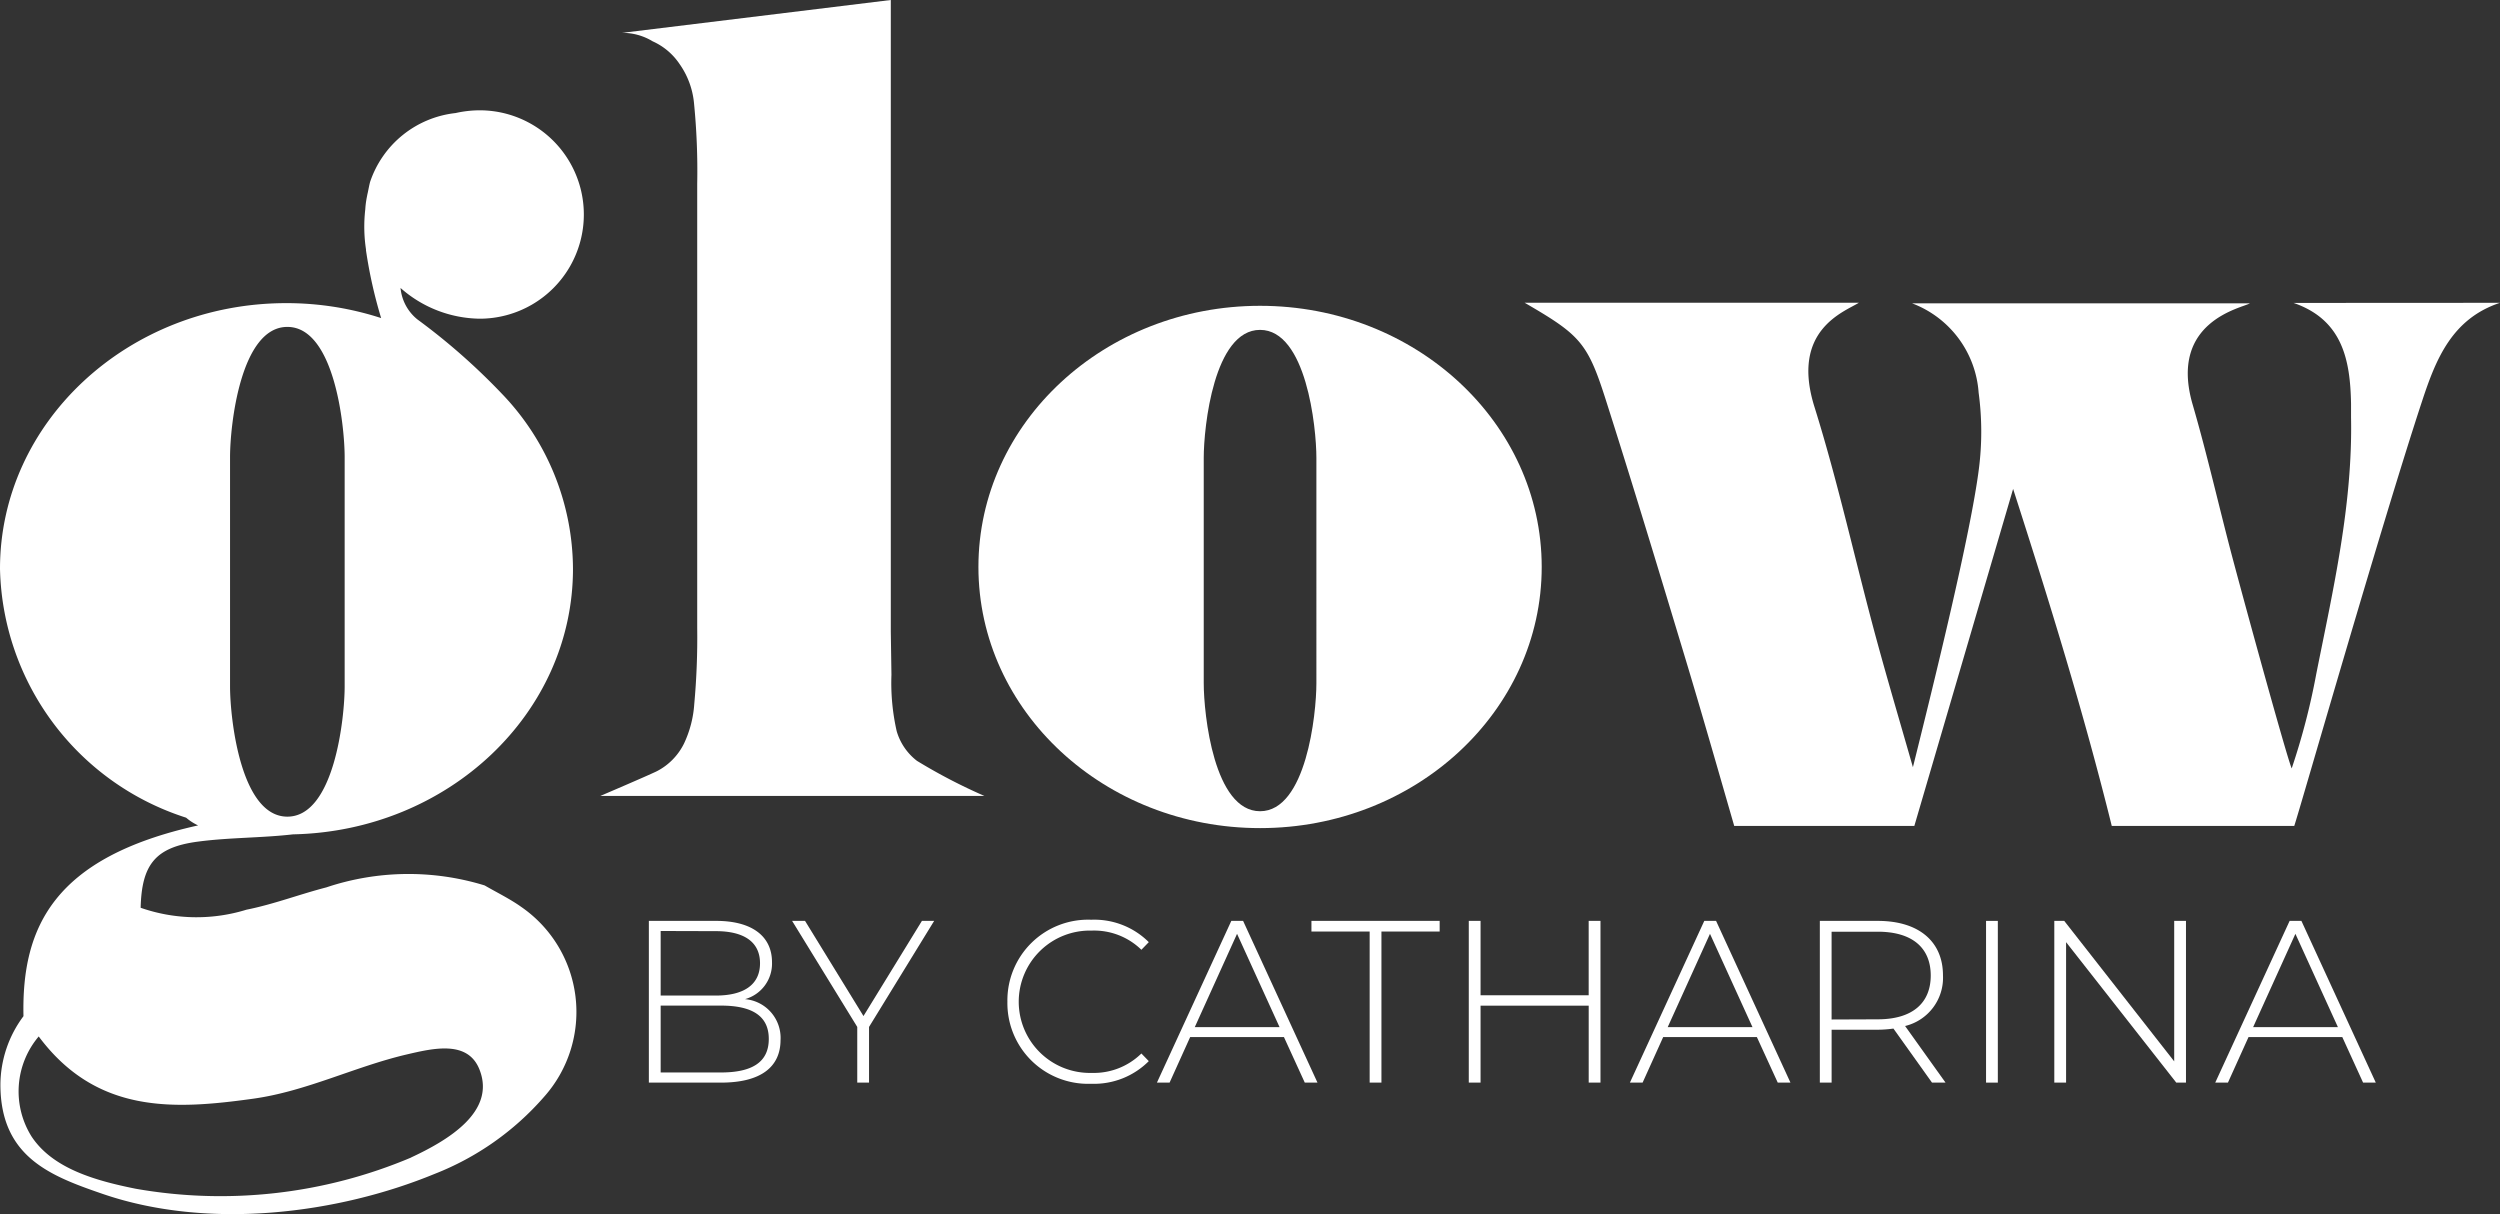
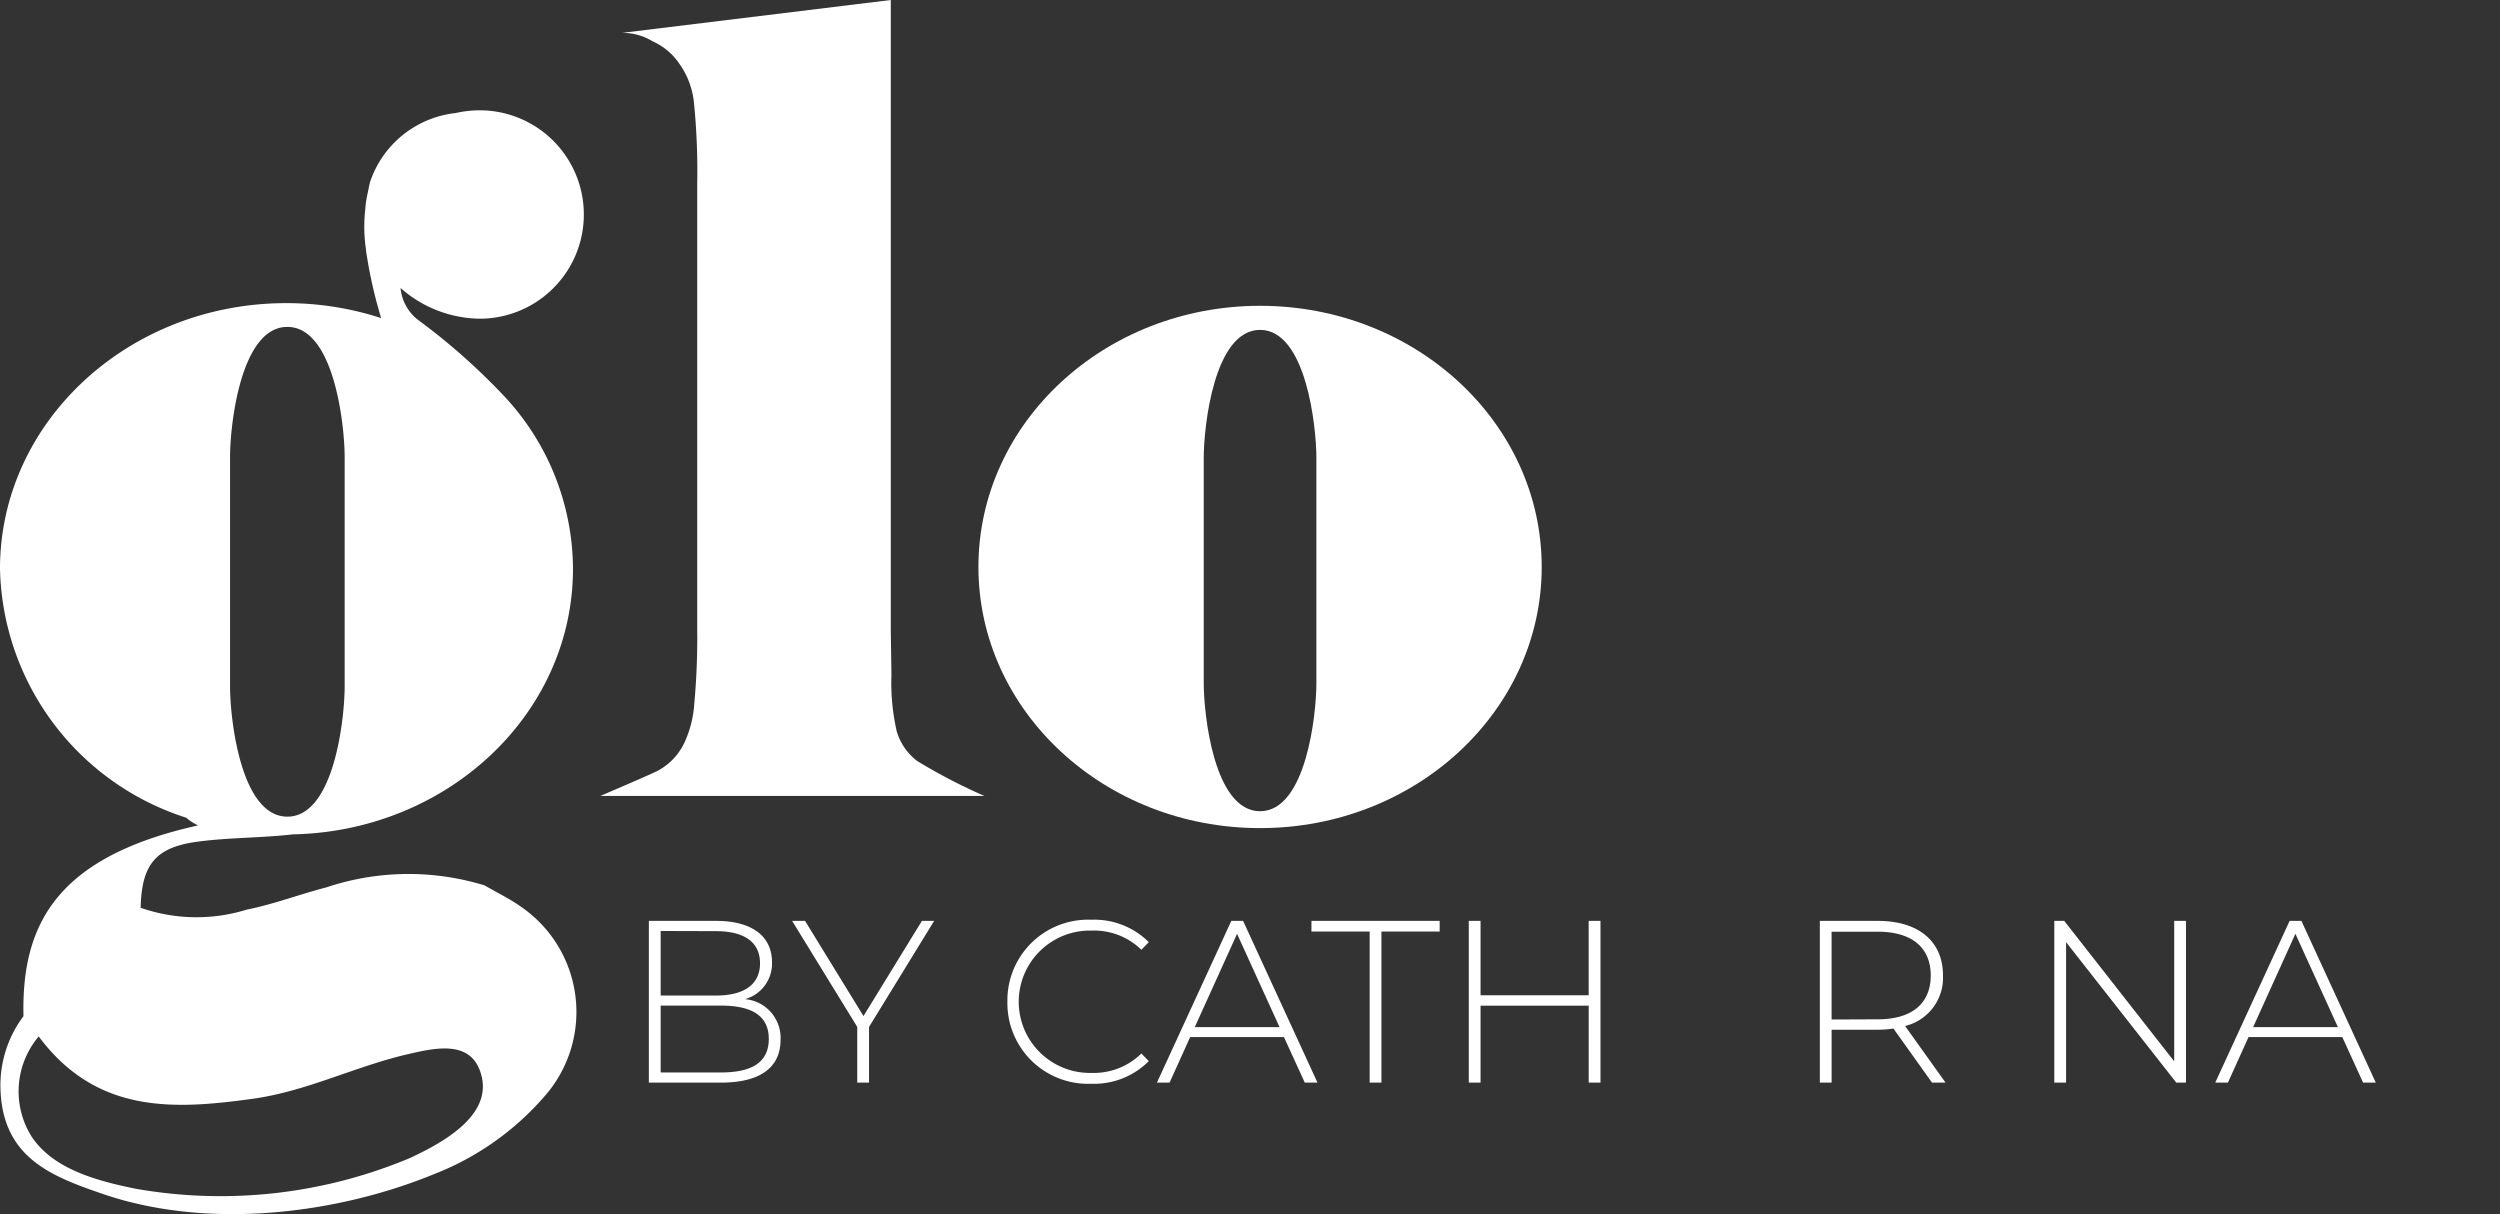
<svg xmlns="http://www.w3.org/2000/svg" width="108.425" height="52.657" viewBox="0 0 108.425 52.657">
  <rect x="0" y="0" width="108.425" height="52.657" fill="#333333" stroke="none" />
  <defs>
    <clipPath id="a">
      <rect width="108.425" height="52.657" fill="#fff" />
    </clipPath>
  </defs>
  <g clip-path="url(#a)">
    <path d="M189.223,265.614c0,1.182-.862,1.854-2.585,1.854h-3.126v-7.014h2.926c1.5,0,2.415.631,2.415,1.794a1.6,1.6,0,0,1-1.172,1.6,1.687,1.687,0,0,1,1.543,1.763m-5.2-4.719v2.8h2.395c1.212,0,1.914-.471,1.914-1.4s-.7-1.393-1.914-1.393Zm4.689,4.679c0-1-.731-1.443-2.074-1.443h-2.615v2.9h2.615c1.343,0,2.074-.441,2.074-1.453" transform="translate(-155.371 -220.515)" fill="#fff" />
    <path d="M227.359,265.052v2.415h-.511v-2.415l-2.826-4.6h.561l2.535,4.128,2.535-4.128h.531Z" transform="translate(-189.669 -220.514)" fill="#fff" />
    <path d="M284.922,263.684a3.5,3.5,0,0,1,3.637-3.557,3.343,3.343,0,0,1,2.495.972l-.321.331a2.936,2.936,0,0,0-2.154-.832,3.087,3.087,0,1,0,0,6.172,2.945,2.945,0,0,0,2.154-.842l.321.331a3.351,3.351,0,0,1-2.495.982,3.5,3.5,0,0,1-3.637-3.557" transform="translate(-241.231 -220.238)" fill="#fff" />
    <path d="M332.709,265.493h-4.068l-.892,1.974H327.2l3.226-7.014h.511l3.226,7.014h-.551Zm-.19-.431-1.844-4.048-1.834,4.048Z" transform="translate(-277.024 -220.514)" fill="#fff" />
    <path d="M373.436,260.914h-2.525v-.461h5.561v.461h-2.525v6.553h-.511Z" transform="translate(-314.034 -220.514)" fill="#fff" />
    <path d="M421.121,260.453v7.014h-.511v-3.337H415.92v3.337h-.511v-7.014h.511v3.226h4.689v-3.226Z" transform="translate(-351.708 -220.514)" fill="#fff" />
-     <path d="M466.464,265.493H462.4l-.892,1.974h-.551l3.226-7.014h.511l3.226,7.014h-.551Zm-.19-.431-1.844-4.048-1.834,4.048Z" transform="translate(-390.268 -220.514)" fill="#fff" />
    <path d="M519.533,267.468l-1.673-2.344a4.957,4.957,0,0,1-.681.05h-2v2.294h-.511v-7.014h2.515c1.763,0,2.826.882,2.826,2.365a2.152,2.152,0,0,1-1.643,2.194l1.754,2.455Zm-2.355-2.745c1.5,0,2.3-.7,2.3-1.9s-.8-1.9-2.3-1.9h-2v3.808Z" transform="translate(-435.742 -220.515)" fill="#fff" />
-     <rect width="0.511" height="7.014" transform="translate(86.135 39.939)" fill="#fff" />
    <path d="M586.7,260.453v7.014h-.421l-4.779-6.092v6.092h-.511v-7.014h.431l4.769,6.092v-6.092Z" transform="translate(-491.894 -220.514)" fill="#fff" />
    <path d="M632.041,265.493h-4.068l-.892,1.974h-.551l3.226-7.014h.511l3.226,7.014h-.551Zm-.19-.431-1.844-4.048-1.834,4.048Z" transform="translate(-530.455 -220.514)" fill="#fff" />
    <path d="M288.936,86.488c-6.746,0-12.215,5.071-12.215,11.326s5.469,11.326,12.215,11.326,12.215-5.071,12.215-11.326-5.469-11.326-12.215-11.326m2.443,16.368c0,1.349-.444,5.552-2.443,5.552s-2.443-4.2-2.443-5.552V93.084c0-1.349.444-5.552,2.443-5.552s2.443,4.2,2.443,5.552Z" transform="translate(-234.287 -73.225)" fill="#fff" />
-     <path d="M464.547,85.665c2.112.728,2.46,2.456,2.493,4.374,0,.2,0,.39,0,.585.075,3.788-.774,7.452-1.508,11.129a29.786,29.786,0,0,1-1.066,4.1c-.195-.437-1.871-6.523-2.538-9.022-.6-2.25-1.108-4.525-1.758-6.76-1.055-3.629,2.168-4.188,2.484-4.389H448a4.475,4.475,0,0,1,2.888,3.873,12.672,12.672,0,0,1,.011,3.308c-.357,2.82-1.93,9.2-2.861,12.938-.547-1.915-1.08-3.708-1.571-5.512-.917-3.369-1.658-6.787-2.7-10.119s1.3-4.119,1.925-4.512H431.2c2.38,1.382,2.72,1.714,3.5,4.154,1.2,3.759,2.34,7.538,3.481,11.316.718,2.379,1.4,4.772,2.107,7.219H448.1l4.284-14.616c1.593,4.953,3.063,9.708,4.278,14.616h7.915c.24-.705,3.765-13.029,5.549-18.439.6-1.823,1.3-3.559,3.373-4.248Z" transform="translate(-365.075 -72.527)" fill="#fff" />
    <path d="M22.574,65.725c-.491-.342-1.035-.607-1.555-.908a11.229,11.229,0,0,0-6.87.086c-1.159.3-2.289.733-3.461.967A7.34,7.34,0,0,1,6.1,65.786c.047-1.87.631-2.621,2.471-2.867,1.367-.183,2.766-.159,4.137-.317,6.731-.141,12.142-5.241,12.142-11.517a11.007,11.007,0,0,0-3.064-7.572A27.611,27.611,0,0,0,18.1,40.267a1.99,1.99,0,0,1-.729-1.362,5.278,5.278,0,0,0,3.431,1.333,4.519,4.519,0,1,0,0-9.038,4.851,4.851,0,0,0-1.043.119,4.422,4.422,0,0,0-3.71,2.993c-.039.154-.067.31-.1.466-.013.052-.022.1-.033.157s-.019.094-.026.141a3.8,3.8,0,0,0-.048.418,6.621,6.621,0,0,0,.034,1.759l-.006,0a20.188,20.188,0,0,0,.66,2.958,13.283,13.283,0,0,0-4.109-.648C5.564,39.56,0,44.72,0,51.084A11.6,11.6,0,0,0,8.072,61.879a2.212,2.212,0,0,0,.52.335C2.339,63.6.934,66.616,1.018,70.488a5,5,0,0,0-1,2.965c0,3.146,2.184,3.968,4.424,4.739,4.614,1.588,10.216.862,14.4-.861A12.184,12.184,0,0,0,23.584,74a5.533,5.533,0,0,0-1.009-8.273M9.977,46.243c0-1.373.452-5.649,2.486-5.649s2.485,4.276,2.485,5.649v9.942c0,1.373-.452,5.649-2.485,5.649s-2.486-4.276-2.486-5.649Zm7.854,30.375A21.228,21.228,0,0,1,5.892,77.973c-1.827-.365-3.615-.9-4.519-2.26a3.688,3.688,0,0,1,.306-4.346c2.514,3.37,5.867,3.178,9.3,2.7,2.31-.32,4.4-1.389,6.656-1.918,1.176-.276,2.646-.618,3.154.638.749,1.855-1.4,3.1-2.957,3.827" transform="translate(0 -26.416)" fill="#fff" />
    <path d="M182.379,0V27.4l.028,1.866a9.466,9.466,0,0,0,.227,2.443,2.507,2.507,0,0,0,.88,1.289,24.006,24.006,0,0,0,2.925,1.522H169.78s1.949-.831,2.442-1.067a2.677,2.677,0,0,0,1.193-1.215,4.751,4.751,0,0,0,.44-1.7,31.9,31.9,0,0,0,.128-3.3V7.974a29.892,29.892,0,0,0-.142-3.532,3.518,3.518,0,0,0-.625-1.668,2.758,2.758,0,0,0-1.164-.981,2.513,2.513,0,0,0-1.327-.368Z" transform="translate(-143.745)" fill="#fff" />
  </g>
</svg>